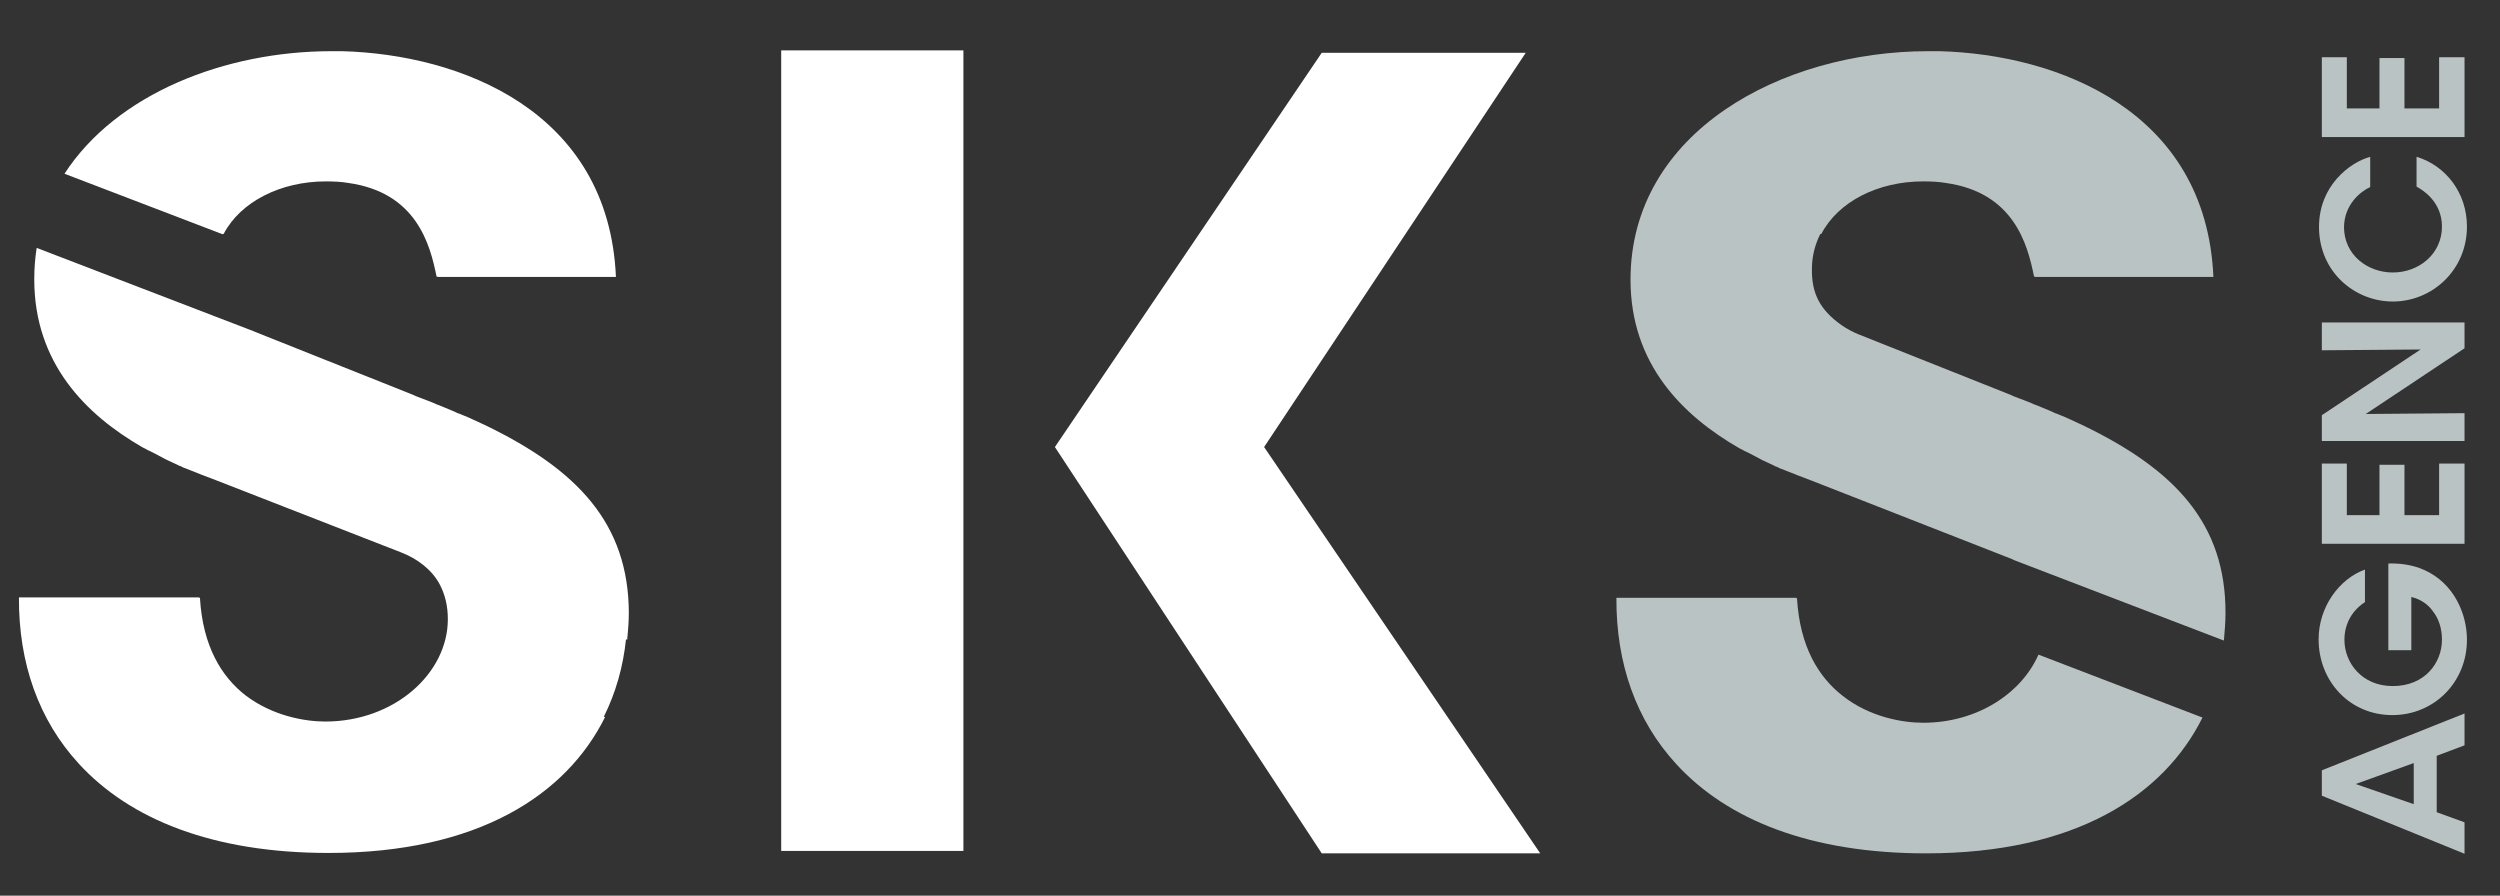
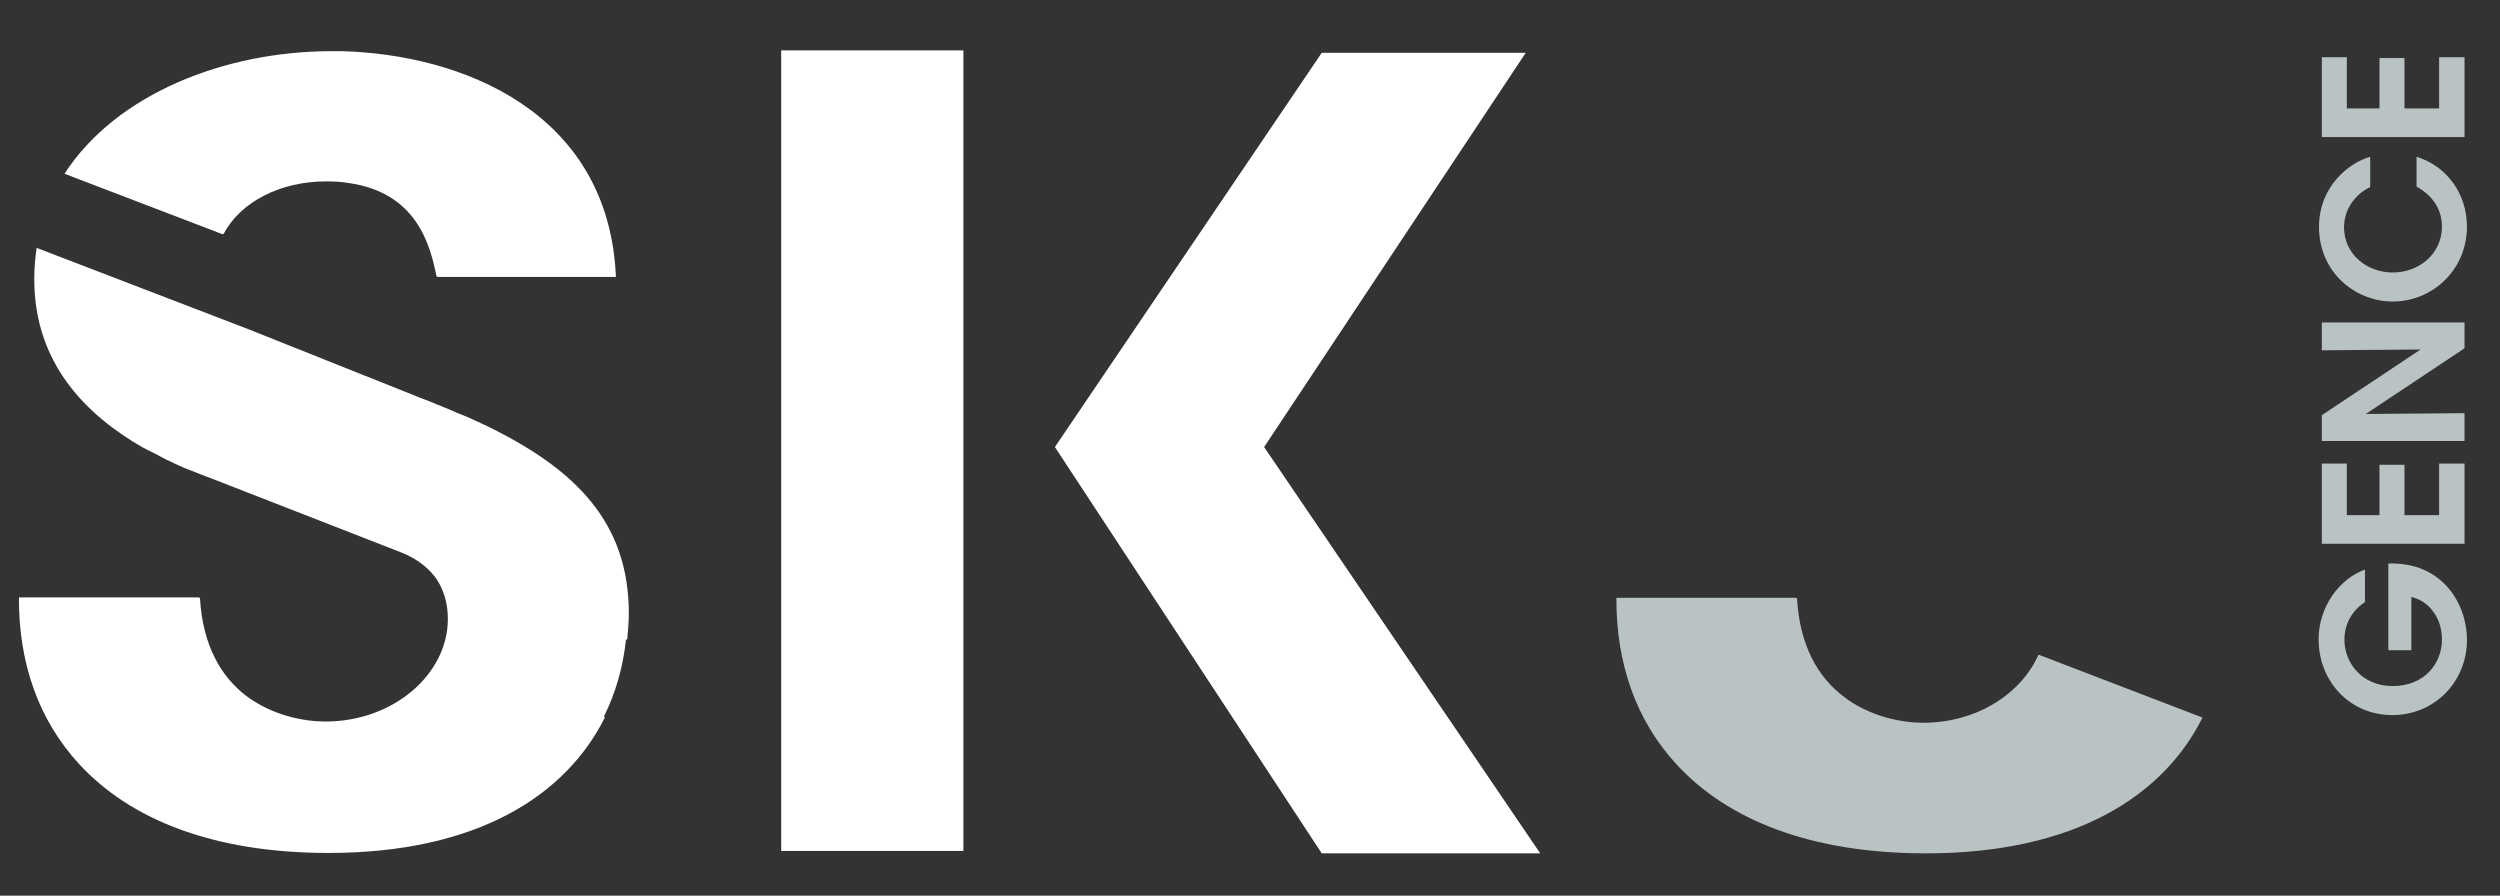
<svg xmlns="http://www.w3.org/2000/svg" version="1.1" id="Calque_1" x="0px" y="0px" viewBox="0 0 620.2 222.2" style="enable-background:new 0 0 620.2 222.2;" xml:space="preserve">
  <rect x="0" y="0" width="620.2" height="222.2" fill="#333333" stroke="none" />
  <style type="text/css">
	.st0{fill:#FFFFFF;}
	.st1{fill:#BAC3C3;}
</style>
  <rect x="193.8" y="12.5" class="st0" width="45.2" height="198.6" />
  <polygon class="st0" points="327.9,13.1 261.7,110.9 327.9,211.7 382.1,211.7 313.6,110.9 378.5,13.1 " />
  <path class="st0" d="M55.5,58C59.7,50,69.7,45,80.8,45c2.1,0,4,0.1,5.7,0.4c16.8,2.4,20.2,15.2,21.8,23.2h0.2c0,0,0,0,0,0.1h44.3  c-1.8-41.3-38.7-55.2-67.9-56c-0.9,0-1.8,0-2.7,0c-26.3,0-53.3,10.5-66.2,30.4l39.2,15L55.5,58z" />
-   <path class="st0" d="M120.2,105.4C120.2,105.4,120.2,105.4,120.2,105.4c-0.9-0.4-1.7-0.8-2.6-1.2c-1-0.5-2-0.9-3-1.3  c-0.2-0.1-0.5-0.2-0.7-0.3l0,0l-0.1,0c-0.4-0.2-0.8-0.3-1.1-0.5c-1.2-0.5-2.4-1-3.6-1.5c-0.6-0.2-1.1-0.4-1.7-0.7  c-1.3-0.5-2.6-1-3.9-1.5c-0.3-0.1-0.5-0.2-0.7-0.3c-0.1,0-0.1-0.1-0.2-0.1L63.2,82.3L63,82.2L9.1,61.5c-0.4,2.5-0.6,5.1-0.6,7.8  c0,20.8,12.8,33.6,26.9,41.7c0.3,0.1,0.5,0.3,0.8,0.4c0.3,0.2,0.7,0.4,1,0.5c1.3,0.7,2.6,1.3,3.8,2c1.1,0.5,2.1,1,3.2,1.5  c0.2,0.1,0.3,0.2,0.5,0.2c0.3,0.2,0.7,0.3,1,0.5l0,0l0.1,0c2.7,1.1,5.3,2.1,7.7,3l45.9,17.9c4.2,1.6,7.8,4.4,9.7,8  c1.3,2.5,2,5.3,2,8.6c0,13.5-13.3,25.4-30.4,25.4c-5.1,0-13.1-1.4-19.8-6.5c-5.9-4.6-10.6-12.1-11.3-24.2h-0.2c0,0,0-0.1,0-0.1H4.7  c-0.1,16.3,4.9,30.4,14.8,41.2c12.7,13.9,33.4,22.2,62,22.2c37.1,0,59-14.4,68.6-33.7l-0.3-0.1c3-6,4.8-12.5,5.5-19.2l0.3,0.1  c0.2-2.2,0.4-4.5,0.4-6.7C155.9,129.9,143.3,116.5,120.2,105.4" />
-   <path class="st1" d="M516.5,105.4C516.5,105.4,516.5,105.4,516.5,105.4c-0.9-0.4-1.7-0.8-2.6-1.2c-1-0.5-2-0.9-3-1.3  c-0.2-0.1-0.5-0.2-0.7-0.3l0,0l-0.1,0c-0.4-0.2-0.8-0.3-1.1-0.5c-1.2-0.5-2.4-1-3.6-1.5c-0.6-0.2-1.1-0.4-1.7-0.7  c-1.3-0.5-2.6-1-3.9-1.5c-0.3-0.1-0.5-0.2-0.7-0.3c-0.1,0-0.1-0.1-0.2-0.1l-37.7-15c-1.5-0.6-3-1.4-4.3-2.3c-5.4-3.8-7.5-7.9-7.4-14  c0-3.2,0.8-6.1,2.1-8.7l0.2,0.1C456,50,465.9,45,477.1,45c2.1,0,4,0.1,5.7,0.4c16.8,2.4,20.2,15.2,21.8,23.2h0.2c0,0,0,0,0,0.1h44.3  c-1.8-41.3-38.7-55.2-67.9-56c-1,0-1.9,0-2.9,0c-36.2,0-73.8,20-73.8,56.7c0,20.9,12.9,33.7,27,41.8c0.3,0.1,0.5,0.3,0.8,0.4  c0.3,0.2,0.7,0.4,1,0.5c1.3,0.7,2.6,1.3,3.8,2c1.1,0.5,2.1,1,3.2,1.5c0.2,0.1,0.3,0.2,0.5,0.2c0.3,0.2,0.7,0.3,1,0.5l0,0l0.1,0  c2.7,1.1,5.3,2.1,7.7,3l49.8,19.5l0.1,0.1l51.9,19.9l0.3,0.1c0.2-2.2,0.4-4.5,0.4-6.7C552.2,129.9,539.6,116.5,516.5,105.4" />
+   <path class="st0" d="M120.2,105.4C120.2,105.4,120.2,105.4,120.2,105.4c-0.9-0.4-1.7-0.8-2.6-1.2c-1-0.5-2-0.9-3-1.3  c-0.2-0.1-0.5-0.2-0.7-0.3l0,0l-0.1,0c-0.4-0.2-0.8-0.3-1.1-0.5c-1.2-0.5-2.4-1-3.6-1.5c-0.6-0.2-1.1-0.4-1.7-0.7  c-1.3-0.5-2.6-1-3.9-1.5c-0.1,0-0.1-0.1-0.2-0.1L63.2,82.3L63,82.2L9.1,61.5c-0.4,2.5-0.6,5.1-0.6,7.8  c0,20.8,12.8,33.6,26.9,41.7c0.3,0.1,0.5,0.3,0.8,0.4c0.3,0.2,0.7,0.4,1,0.5c1.3,0.7,2.6,1.3,3.8,2c1.1,0.5,2.1,1,3.2,1.5  c0.2,0.1,0.3,0.2,0.5,0.2c0.3,0.2,0.7,0.3,1,0.5l0,0l0.1,0c2.7,1.1,5.3,2.1,7.7,3l45.9,17.9c4.2,1.6,7.8,4.4,9.7,8  c1.3,2.5,2,5.3,2,8.6c0,13.5-13.3,25.4-30.4,25.4c-5.1,0-13.1-1.4-19.8-6.5c-5.9-4.6-10.6-12.1-11.3-24.2h-0.2c0,0,0-0.1,0-0.1H4.7  c-0.1,16.3,4.9,30.4,14.8,41.2c12.7,13.9,33.4,22.2,62,22.2c37.1,0,59-14.4,68.6-33.7l-0.3-0.1c3-6,4.8-12.5,5.5-19.2l0.3,0.1  c0.2-2.2,0.4-4.5,0.4-6.7C155.9,129.9,143.3,116.5,120.2,105.4" />
  <path class="st1" d="M505.7,162.4c-4.2,9.6-15.2,16.9-28.6,16.9c-5.1,0-13.3-1.4-20-6.7c-5.9-4.6-10.6-12.1-11.3-24.2h-0.2  c0,0,0-0.1,0-0.1H401c-0.1,16.3,4.9,30.4,14.8,41.2c12.7,13.9,33.4,22.2,62,22.2c37.1,0,59-14.4,68.6-33.7l-0.3-0.1L505.7,162.4z" />
-   <path class="st1" d="M584.4,194.5l14.4-5.2v10.2L584.4,194.5z M576,191.1v6.3l35.4,14.4v-7.8l-6.9-2.5v-14l6.9-2.6V177L576,191.1z" />
  <path class="st1" d="M586.8,149.3c-1.1,0.7-2.1,1.6-2.9,2.6c-1.4,1.8-2.3,4.1-2.3,6.8c0,5.7,4.3,11.5,12,11.5  c8,0,12.2-5.8,12.2-11.5c0-2.8-0.8-5.2-2.2-7c-1.3-1.9-3.3-3.1-5.4-3.6v13.2h-5.7v-21.5c2.3-0.1,5.9,0.2,8.9,1.6  c7.4,3.3,10.6,10.9,10.6,17.3c0,10.6-8.2,18.7-18.5,18.7c-10.6,0-18.3-8.4-18.3-18.8c0-8,5.1-15,11.5-17.3V149.3z" />
  <polygon class="st1" points="576,134.9 576,115 582.2,115 582.2,127.8 590.3,127.8 590.3,115.3 596.5,115.3 596.5,127.8   605.1,127.8 605.1,115 611.4,115 611.4,134.9 " />
  <polygon class="st1" points="600.5,86.7 576,86.9 576,80 611.4,80 611.4,86.4 586.9,102.7 611.4,102.5 611.4,109.4 576,109.4   576,103 " />
  <g>
    <path class="st1" d="M599.5,38.9c7.3,2.2,12.5,9,12.5,17.3c0,10.8-8.6,18.6-18.4,18.6c-9.4,0-18.3-7.3-18.3-18.5   c0-10.2,7.6-16,12.7-17.4v7.5c-2.4,1.1-6.4,4.3-6.5,9.9c0,6.9,5.8,11.3,12.1,11.3c6.5,0,12.2-4.6,12.2-11.4c0-6.3-5-9.2-6.3-9.9   V38.9z" />
  </g>
  <polygon class="st1" points="576,34 576,14.2 582.2,14.2 582.2,26.9 590.3,26.9 590.3,14.4 596.5,14.4 596.5,26.9 605.1,26.9   605.1,14.2 611.4,14.2 611.4,34 " />
  <g>
</g>
  <g>
</g>
  <g>
</g>
  <g>
</g>
  <g>
</g>
</svg>